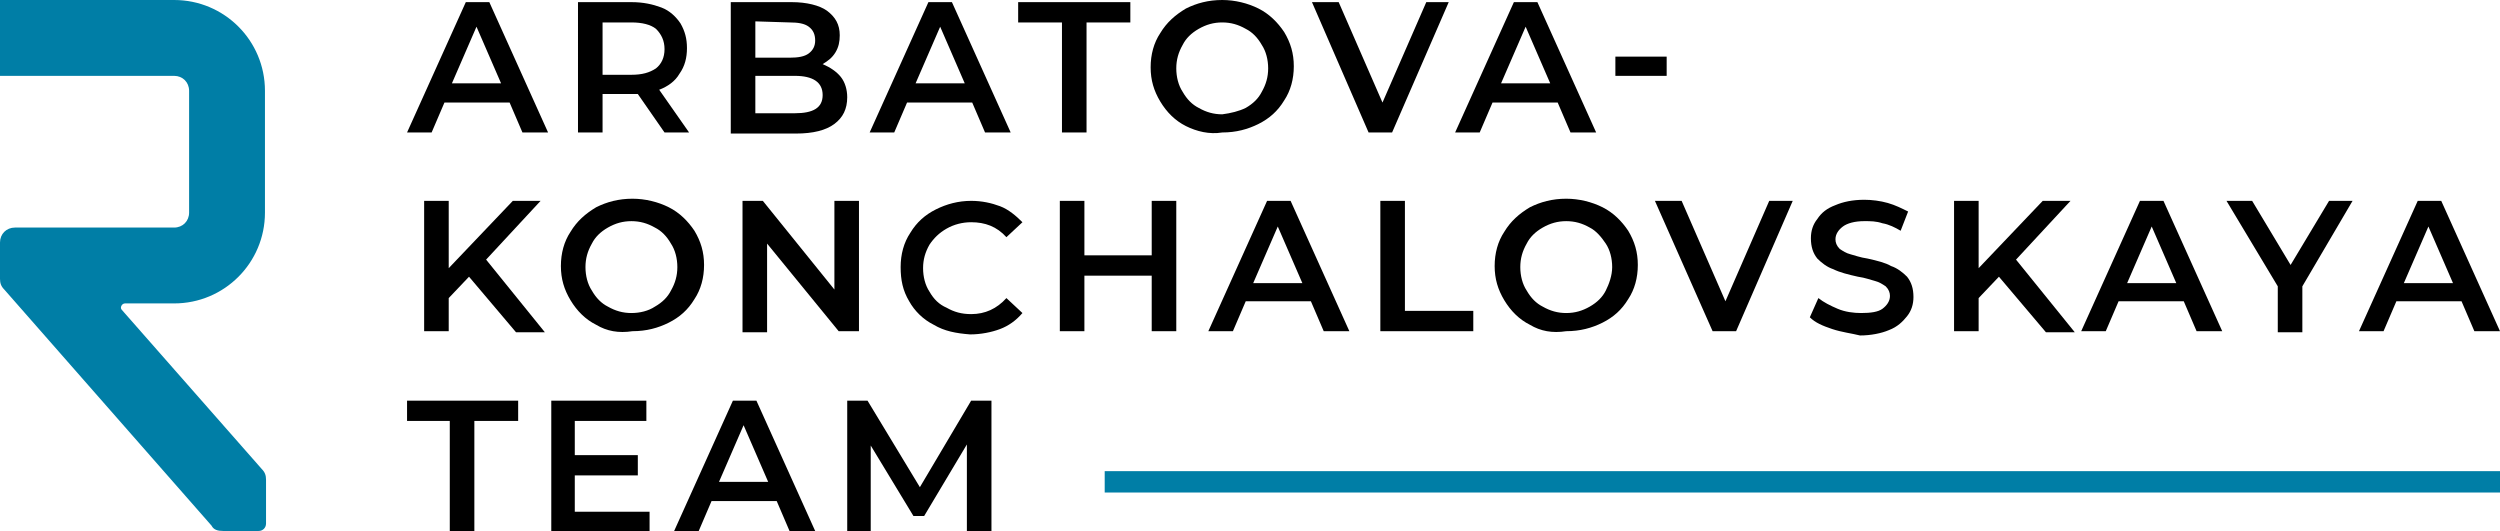
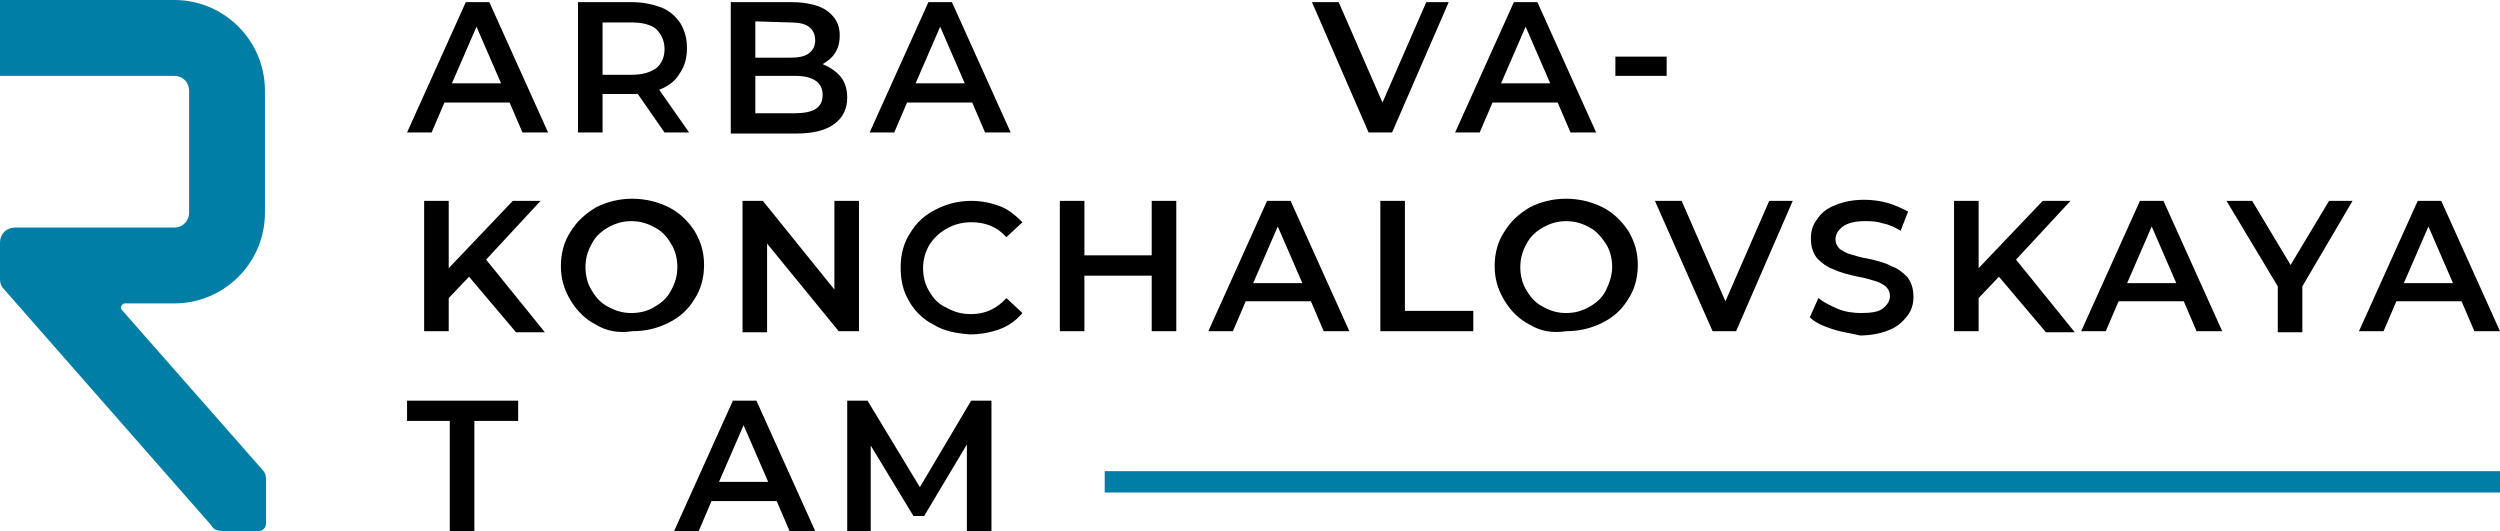
<svg xmlns="http://www.w3.org/2000/svg" id="Слой_1" x="0px" y="0px" viewBox="0 0 234 49.7" style="enable-background:new 0 0 234 49.7;" xml:space="preserve">
  <style type="text/css"> .st0{fill:#007EA6;} </style>
  <g>
    <g>
      <path class="st0" d="M11.7,28.4h4.6c4.7,0,8.5-3.8,8.5-8.5V8.5C24.8,3.8,21,0,16.3,0H0c0,0,0,5,0,7.1h16.3c0.8,0,1.4,0.6,1.4,1.4 v11.4c0,0.8-0.6,1.4-1.4,1.4H1.4c-0.8,0-1.4,0.6-1.4,1.4v3.4c0,0.4,0.1,0.7,0.4,1l19.4,22.1c0.2,0.4,0.6,0.5,1.1,0.5h3.3 c0.4,0,0.7-0.3,0.7-0.7v-4.1c0-0.4-0.1-0.7-0.4-1L11.4,29C11.2,28.8,11.4,28.4,11.7,28.4z" />
    </g>
  </g>
  <g>
    <g>
      <path d="M47.7,9.6h-6.1l-1.2,2.8h-2.3l5.5-12.2h2.2l5.5,12.2h-2.4L47.7,9.6z M46.9,7.8l-2.3-5.3l-2.3,5.3H46.9z" />
    </g>
    <g>
      <path d="M62.2,12.4l-2.5-3.6c-0.1,0-0.3,0-0.5,0h-2.8v3.6h-2.3V0.2h5c1.1,0,2,0.2,2.8,0.5s1.4,0.9,1.8,1.5 c0.4,0.7,0.6,1.4,0.6,2.3s-0.2,1.7-0.7,2.4c-0.4,0.7-1.1,1.2-1.9,1.5l2.8,4C64.5,12.4,62.2,12.4,62.2,12.4z M61.4,2.7 c-0.5-0.4-1.3-0.6-2.3-0.6h-2.7V7h2.7c1,0,1.7-0.2,2.3-0.6c0.5-0.4,0.8-1,0.8-1.8C62.2,3.8,61.9,3.2,61.4,2.7z" />
    </g>
    <g>
      <path d="M78.7,7.2c0.4,0.5,0.6,1.2,0.6,1.9c0,1.1-0.4,1.9-1.2,2.5s-2,0.9-3.6,0.9h-6.1V0.2h5.7c1.4,0,2.6,0.3,3.3,0.8 c0.8,0.6,1.2,1.3,1.2,2.3c0,0.6-0.1,1.1-0.4,1.6C77.9,5.4,77.5,5.7,77,6C77.7,6.3,78.3,6.7,78.7,7.2z M70.7,2v3.4h3.2 c0.8,0,1.4-0.1,1.8-0.4c0.4-0.3,0.6-0.7,0.6-1.2c0-0.6-0.2-1-0.6-1.3c-0.4-0.3-1-0.4-1.8-0.4L70.7,2L70.7,2z M77,8.9 c0-1.2-0.9-1.8-2.6-1.8h-3.7v3.5h3.7C76.1,10.6,77,10.1,77,8.9z" />
    </g>
    <g>
      <path d="M91,9.6h-6.1l-1.2,2.8h-2.3l5.5-12.2h2.2l5.5,12.2h-2.4L91,9.6z M90.3,7.8L88,2.5l-2.3,5.3H90.3z" />
    </g>
    <g>
-       <path d="M99.4,2.1h-4.1V0.2h10.5v1.9h-4.1v10.3h-2.3L99.4,2.1L99.4,2.1z" />
-     </g>
+       </g>
    <g>
-       <path d="M111,11.8c-1-0.5-1.8-1.3-2.4-2.3c-0.6-1-0.9-2-0.9-3.2s0.3-2.3,0.9-3.2c0.6-1,1.4-1.7,2.4-2.3c1-0.5,2.1-0.8,3.4-0.8 c1.2,0,2.4,0.3,3.4,0.8s1.8,1.3,2.4,2.2c0.6,1,0.9,2,0.9,3.2s-0.3,2.3-0.9,3.2c-0.6,1-1.4,1.7-2.4,2.2s-2.1,0.8-3.4,0.8 C113.2,12.6,112,12.3,111,11.8z M116.6,10.1c0.7-0.4,1.2-0.9,1.5-1.5c0.4-0.7,0.6-1.4,0.6-2.2c0-0.8-0.2-1.6-0.6-2.2 c-0.4-0.7-0.9-1.2-1.5-1.5c-0.7-0.4-1.4-0.6-2.2-0.6s-1.5,0.2-2.2,0.6s-1.2,0.9-1.5,1.5c-0.4,0.7-0.6,1.4-0.6,2.2 c0,0.8,0.2,1.6,0.6,2.2c0.4,0.7,0.9,1.2,1.5,1.5c0.7,0.4,1.4,0.6,2.2,0.6C115.2,10.6,116,10.4,116.6,10.1z" />
-     </g>
+       </g>
    <g>
      <path d="M135.6,0.2l-5.3,12.2h-2.2l-5.3-12.2h2.5l4.1,9.4l4.1-9.4H135.6z" />
    </g>
    <g>
      <path d="M145.8,9.6h-6.1l-1.2,2.8h-2.3l5.5-12.2h2.2l5.5,12.2H147L145.8,9.6z M145.1,7.8l-2.3-5.3l-2.3,5.3H145.1z" />
    </g>
    <g>
      <path d="M151.2,5.3h4.8v1.8h-4.8L151.2,5.3L151.2,5.3z" />
    </g>
    <g>
      <path d="M43.9,25.9l-1.9,2V31h-2.3V18.8H42v6.3l6-6.3h2.6l-5.1,5.5l5.5,6.8h-2.7L43.9,25.9z" />
    </g>
    <g>
      <path d="M55.8,30.4c-1-0.5-1.8-1.3-2.4-2.3c-0.6-1-0.9-2-0.9-3.2s0.3-2.3,0.9-3.2c0.6-1,1.4-1.7,2.4-2.3c1-0.5,2.1-0.8,3.4-0.8 c1.2,0,2.4,0.3,3.4,0.8s1.8,1.3,2.4,2.2c0.6,1,0.9,2,0.9,3.2S65.6,27.1,65,28c-0.6,1-1.4,1.7-2.4,2.2S60.5,31,59.2,31 C57.9,31.2,56.8,31,55.8,30.4z M61.3,28.7c0.7-0.4,1.2-0.9,1.5-1.5c0.4-0.7,0.6-1.4,0.6-2.2c0-0.8-0.2-1.6-0.6-2.2 c-0.4-0.7-0.9-1.2-1.5-1.5c-0.7-0.4-1.4-0.6-2.2-0.6s-1.5,0.2-2.2,0.6s-1.2,0.9-1.5,1.5c-0.4,0.7-0.6,1.4-0.6,2.2 c0,0.8,0.2,1.6,0.6,2.2c0.4,0.7,0.9,1.2,1.5,1.5c0.7,0.4,1.4,0.6,2.2,0.6S60.7,29.1,61.3,28.7z" />
    </g>
    <g>
      <path d="M80.4,18.8V31h-1.9l-6.7-8.2v8.3h-2.3V18.8h1.9l6.7,8.3v-8.3H80.4z" />
    </g>
    <g>
      <path d="M87.4,30.4c-1-0.5-1.8-1.3-2.3-2.2c-0.6-1-0.8-2-0.8-3.2s0.3-2.3,0.9-3.2c0.6-1,1.4-1.7,2.4-2.2s2.1-0.8,3.3-0.8 c1,0,1.9,0.2,2.7,0.5s1.5,0.9,2.1,1.5l-1.5,1.4c-0.9-1-2-1.4-3.3-1.4c-0.8,0-1.6,0.2-2.3,0.6s-1.2,0.9-1.6,1.5 c-0.4,0.7-0.6,1.4-0.6,2.2s0.2,1.6,0.6,2.2c0.4,0.7,0.9,1.2,1.6,1.5c0.7,0.4,1.4,0.6,2.3,0.6c1.3,0,2.4-0.5,3.3-1.5l1.5,1.4 c-0.6,0.7-1.3,1.2-2.1,1.5s-1.8,0.5-2.8,0.5C89.5,31.2,88.4,31,87.4,30.4z" />
    </g>
    <g>
-       <path d="M110.1,18.8V31h-2.3v-5.2h-6.3V31h-2.3V18.8h2.3v5.1h6.3v-5.1H110.1z" />
+       <path d="M110.1,18.8V31h-2.3v-5.2h-6.3V31h-2.3V18.8h2.3v5.1h6.3v-5.1z" />
    </g>
    <g>
      <path d="M122.7,28.2h-6.1l-1.2,2.8h-2.3l5.5-12.2h2.2l5.5,12.2h-2.4L122.7,28.2z M121.9,26.5l-2.3-5.3l-2.3,5.3H121.9z" />
    </g>
    <g>
      <path d="M129.2,18.8h2.3v10.3h6.4V31h-8.7V18.8z" />
    </g>
    <g>
      <path d="M143.2,30.4c-1-0.5-1.8-1.3-2.4-2.3c-0.6-1-0.9-2-0.9-3.2s0.3-2.3,0.9-3.2c0.6-1,1.4-1.7,2.4-2.3c1-0.5,2.1-0.8,3.4-0.8 c1.2,0,2.4,0.3,3.4,0.8s1.8,1.3,2.4,2.2c0.6,1,0.9,2,0.9,3.2s-0.3,2.3-0.9,3.2c-0.6,1-1.4,1.7-2.4,2.2s-2.1,0.8-3.4,0.8 C145.3,31.2,144.2,31,143.2,30.4z M148.8,28.7c0.7-0.4,1.2-0.9,1.5-1.5s0.6-1.4,0.6-2.2c0-0.8-0.2-1.6-0.6-2.2s-0.9-1.2-1.5-1.5 c-0.7-0.4-1.4-0.6-2.2-0.6s-1.5,0.2-2.2,0.6s-1.2,0.9-1.5,1.5c-0.4,0.7-0.6,1.4-0.6,2.2c0,0.8,0.2,1.6,0.6,2.2 c0.4,0.7,0.9,1.2,1.5,1.5c0.7,0.4,1.4,0.6,2.2,0.6S148.1,29.1,148.8,28.7z" />
    </g>
    <g>
      <path d="M167.8,18.8L162.5,31h-2.2l-5.4-12.2h2.5l4.1,9.4l4.1-9.4H167.8z" />
    </g>
    <g>
      <path d="M171.5,30.8c-0.9-0.3-1.6-0.6-2.1-1.1l0.8-1.8c0.5,0.4,1.1,0.7,1.8,1c0.7,0.3,1.5,0.4,2.2,0.4c0.9,0,1.6-0.1,2-0.4 s0.7-0.7,0.7-1.2c0-0.3-0.1-0.6-0.4-0.9c-0.3-0.2-0.6-0.4-1-0.5s-0.9-0.3-1.6-0.4c-0.9-0.2-1.7-0.4-2.3-0.7 c-0.6-0.2-1.1-0.6-1.5-1c-0.4-0.5-0.6-1.1-0.6-1.9c0-0.7,0.2-1.3,0.6-1.8c0.4-0.6,0.9-1,1.7-1.3c0.7-0.3,1.6-0.5,2.7-0.5 c0.7,0,1.5,0.1,2.2,0.3c0.7,0.2,1.3,0.5,1.9,0.8l-0.7,1.8c-0.5-0.3-1.1-0.6-1.7-0.7c-0.6-0.2-1.1-0.2-1.7-0.2 c-0.9,0-1.6,0.2-2,0.5s-0.7,0.7-0.7,1.2c0,0.3,0.1,0.6,0.4,0.9c0.3,0.2,0.6,0.4,1,0.5s0.9,0.3,1.6,0.4c0.9,0.2,1.7,0.4,2.2,0.7 c0.6,0.2,1.1,0.6,1.5,1c0.4,0.5,0.6,1.1,0.6,1.9c0,0.7-0.2,1.3-0.6,1.8s-0.9,1-1.7,1.3c-0.7,0.3-1.7,0.5-2.7,0.5 C173.3,31.2,172.4,31.1,171.5,30.8z" />
    </g>
    <g>
      <path d="M187.1,25.9l-1.9,2V31h-2.3V18.8h2.3v6.3l6-6.3h2.6l-5.1,5.5l5.5,6.8h-2.7L187.1,25.9z" />
    </g>
    <g>
      <path d="M204.4,28.2h-6.1l-1.2,2.8h-2.3l5.5-12.2h2.2L208,31h-2.4L204.4,28.2z M203.7,26.5l-2.3-5.3l-2.3,5.3H203.7z" />
    </g>
    <g>
      <path d="M215.5,26.8v4.3h-2.3v-4.3l-4.8-8h2.4l3.6,6l3.6-6h2.2L215.5,26.8z" />
    </g>
    <g>
      <path d="M230.4,28.2h-6.1l-1.2,2.8h-2.3l5.5-12.2h2.2L234,31h-2.4L230.4,28.2z M229.6,26.5l-2.3-5.3l-2.3,5.3H229.6z" />
    </g>
    <g>
      <path d="M42.2,39.4h-4.1v-1.9h10.4v1.9h-4.1v10.3h-2.3V39.4H42.2z" />
    </g>
    <g>
-       <path d="M60.8,47.8v1.9h-9.2V37.5h8.9v1.9h-6.7v3.2h5.9v1.9h-5.9v3.4h7V47.8z" />
-     </g>
+       </g>
    <g>
      <path d="M72.7,46.9h-6.1l-1.2,2.8h-2.3l5.5-12.2h2.2l5.5,12.2h-2.4L72.7,46.9z M71.9,45.1l-2.3-5.3l-2.3,5.3H71.9z" />
    </g>
    <g>
      <path d="M90.5,49.7v-8.1l-4,6.7h-1l-4-6.6v8h-2.2V37.5h1.9l4.9,8.1l4.8-8.1h1.9v12.2H90.5z" />
    </g>
  </g>
  <g>
    <rect x="103.4" y="44.1" class="st0" width="130.6" height="2" />
  </g>
</svg>